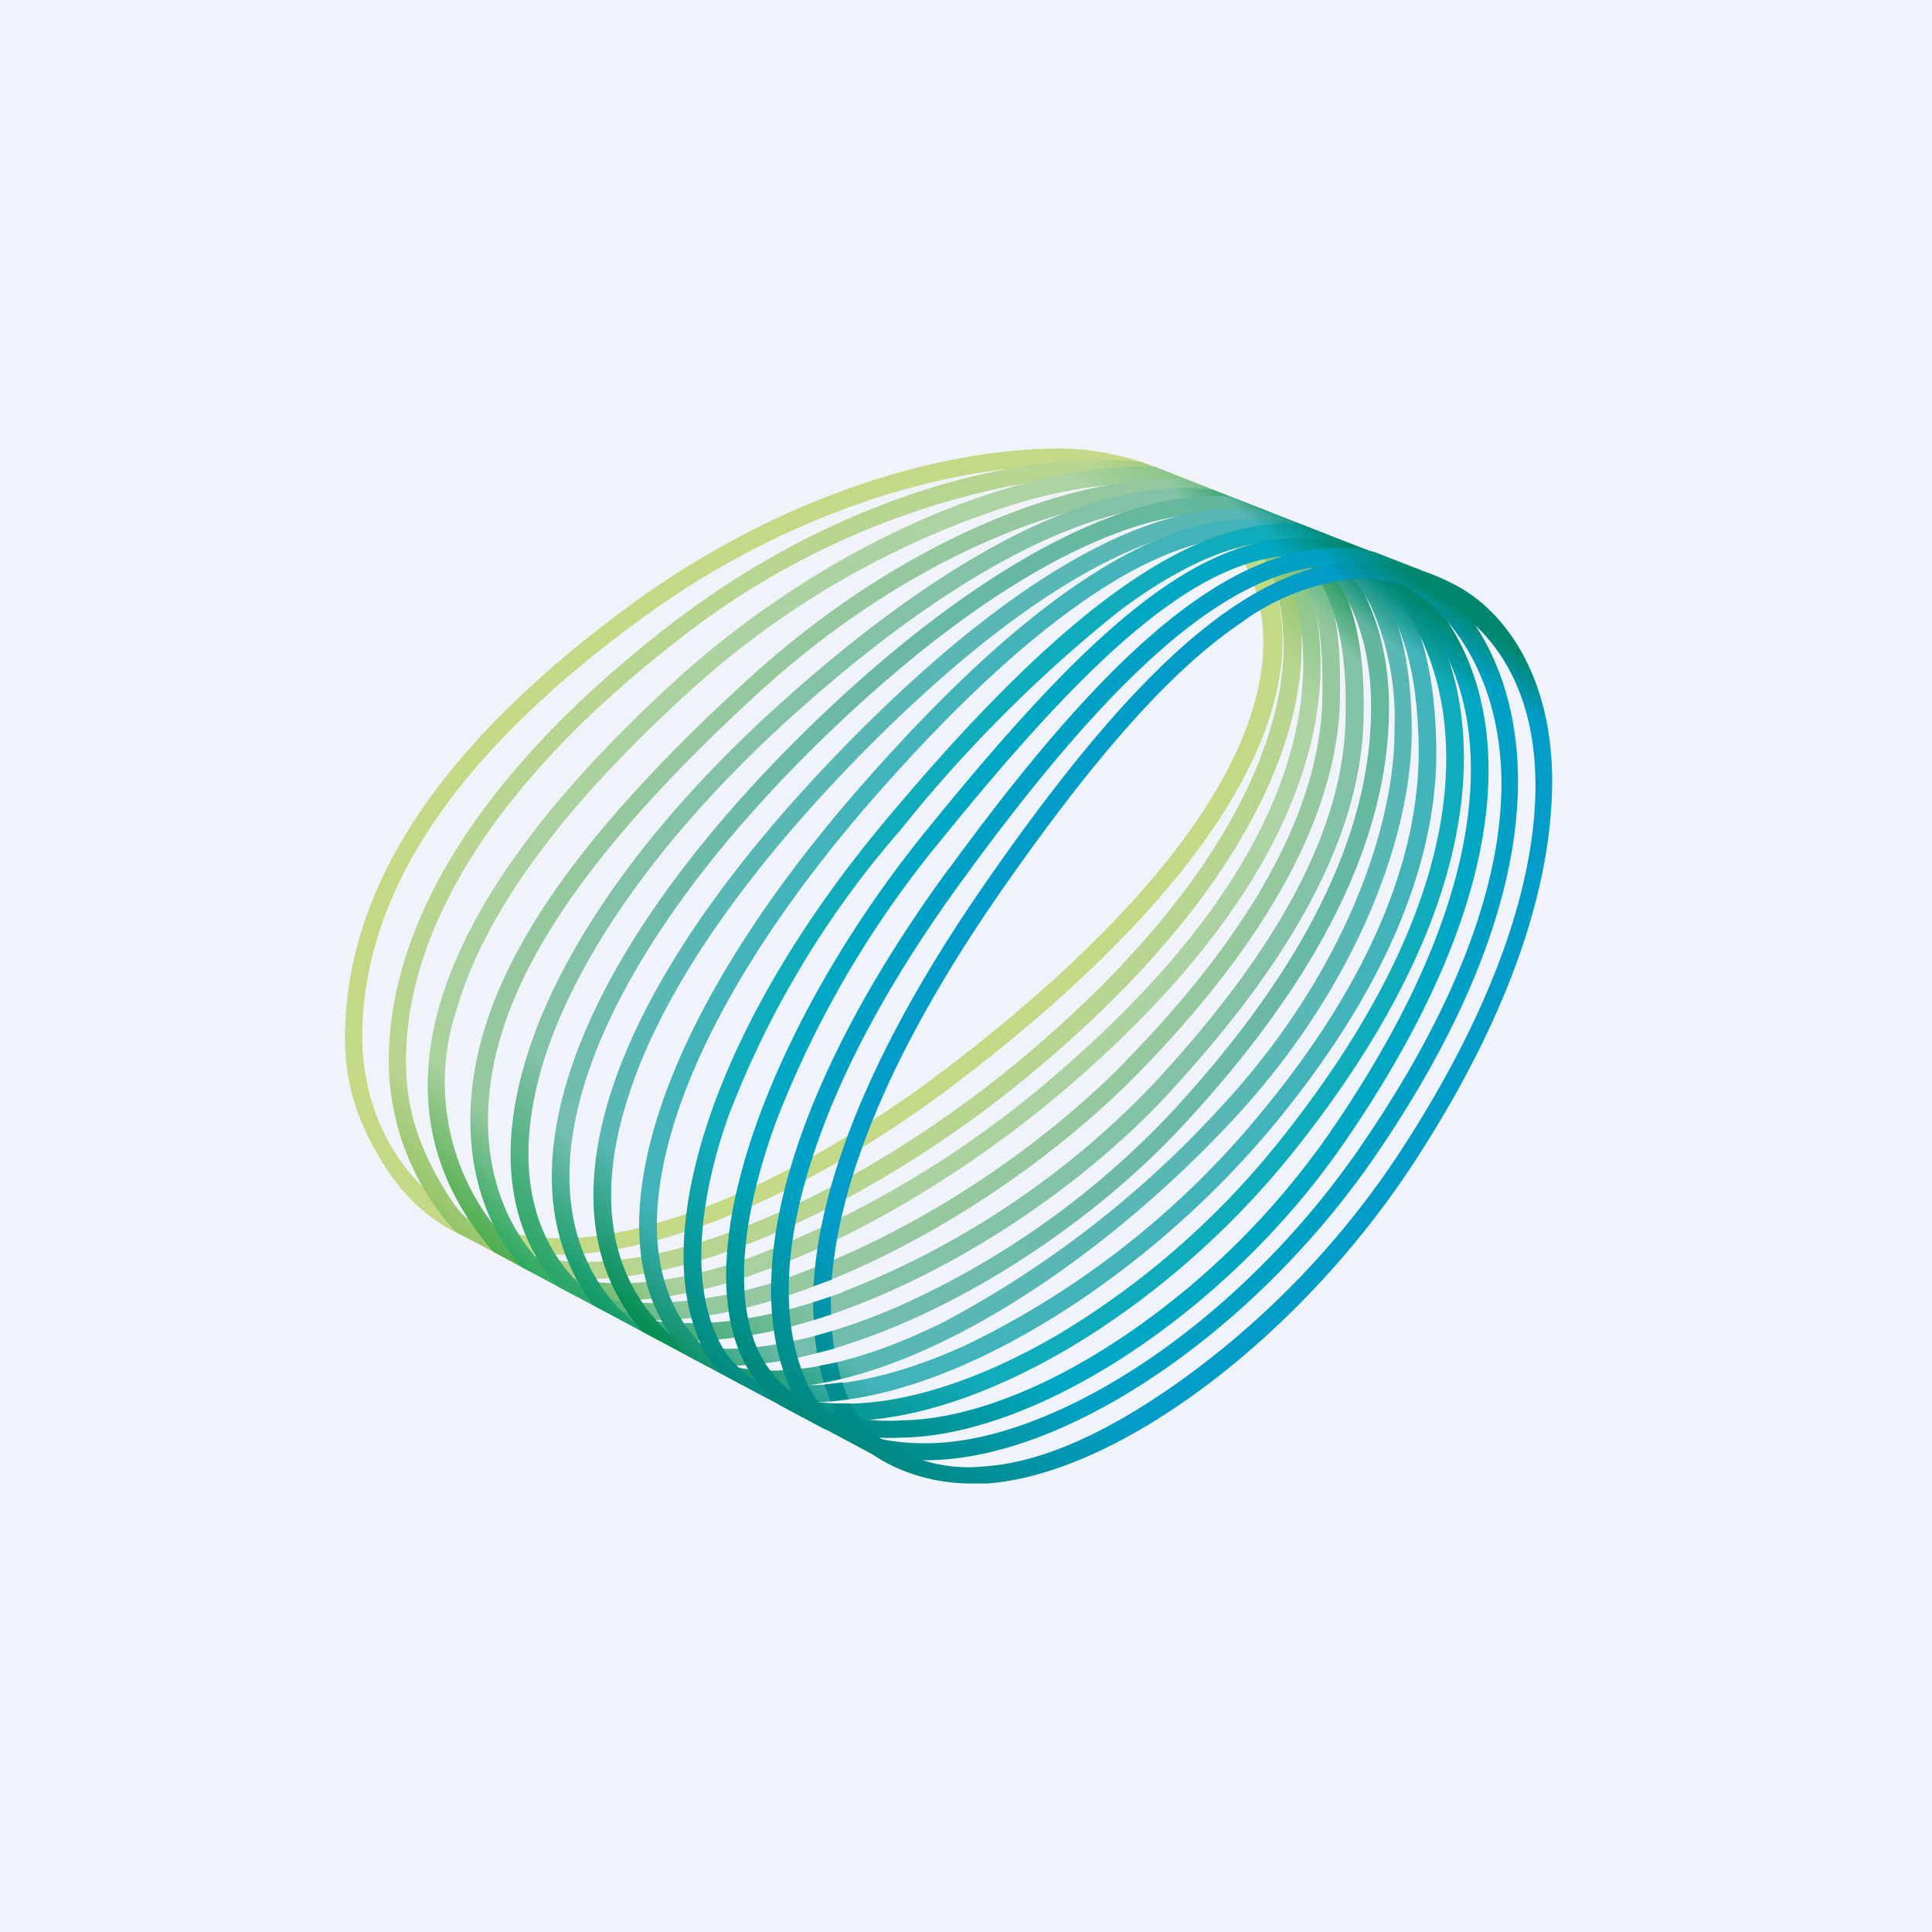
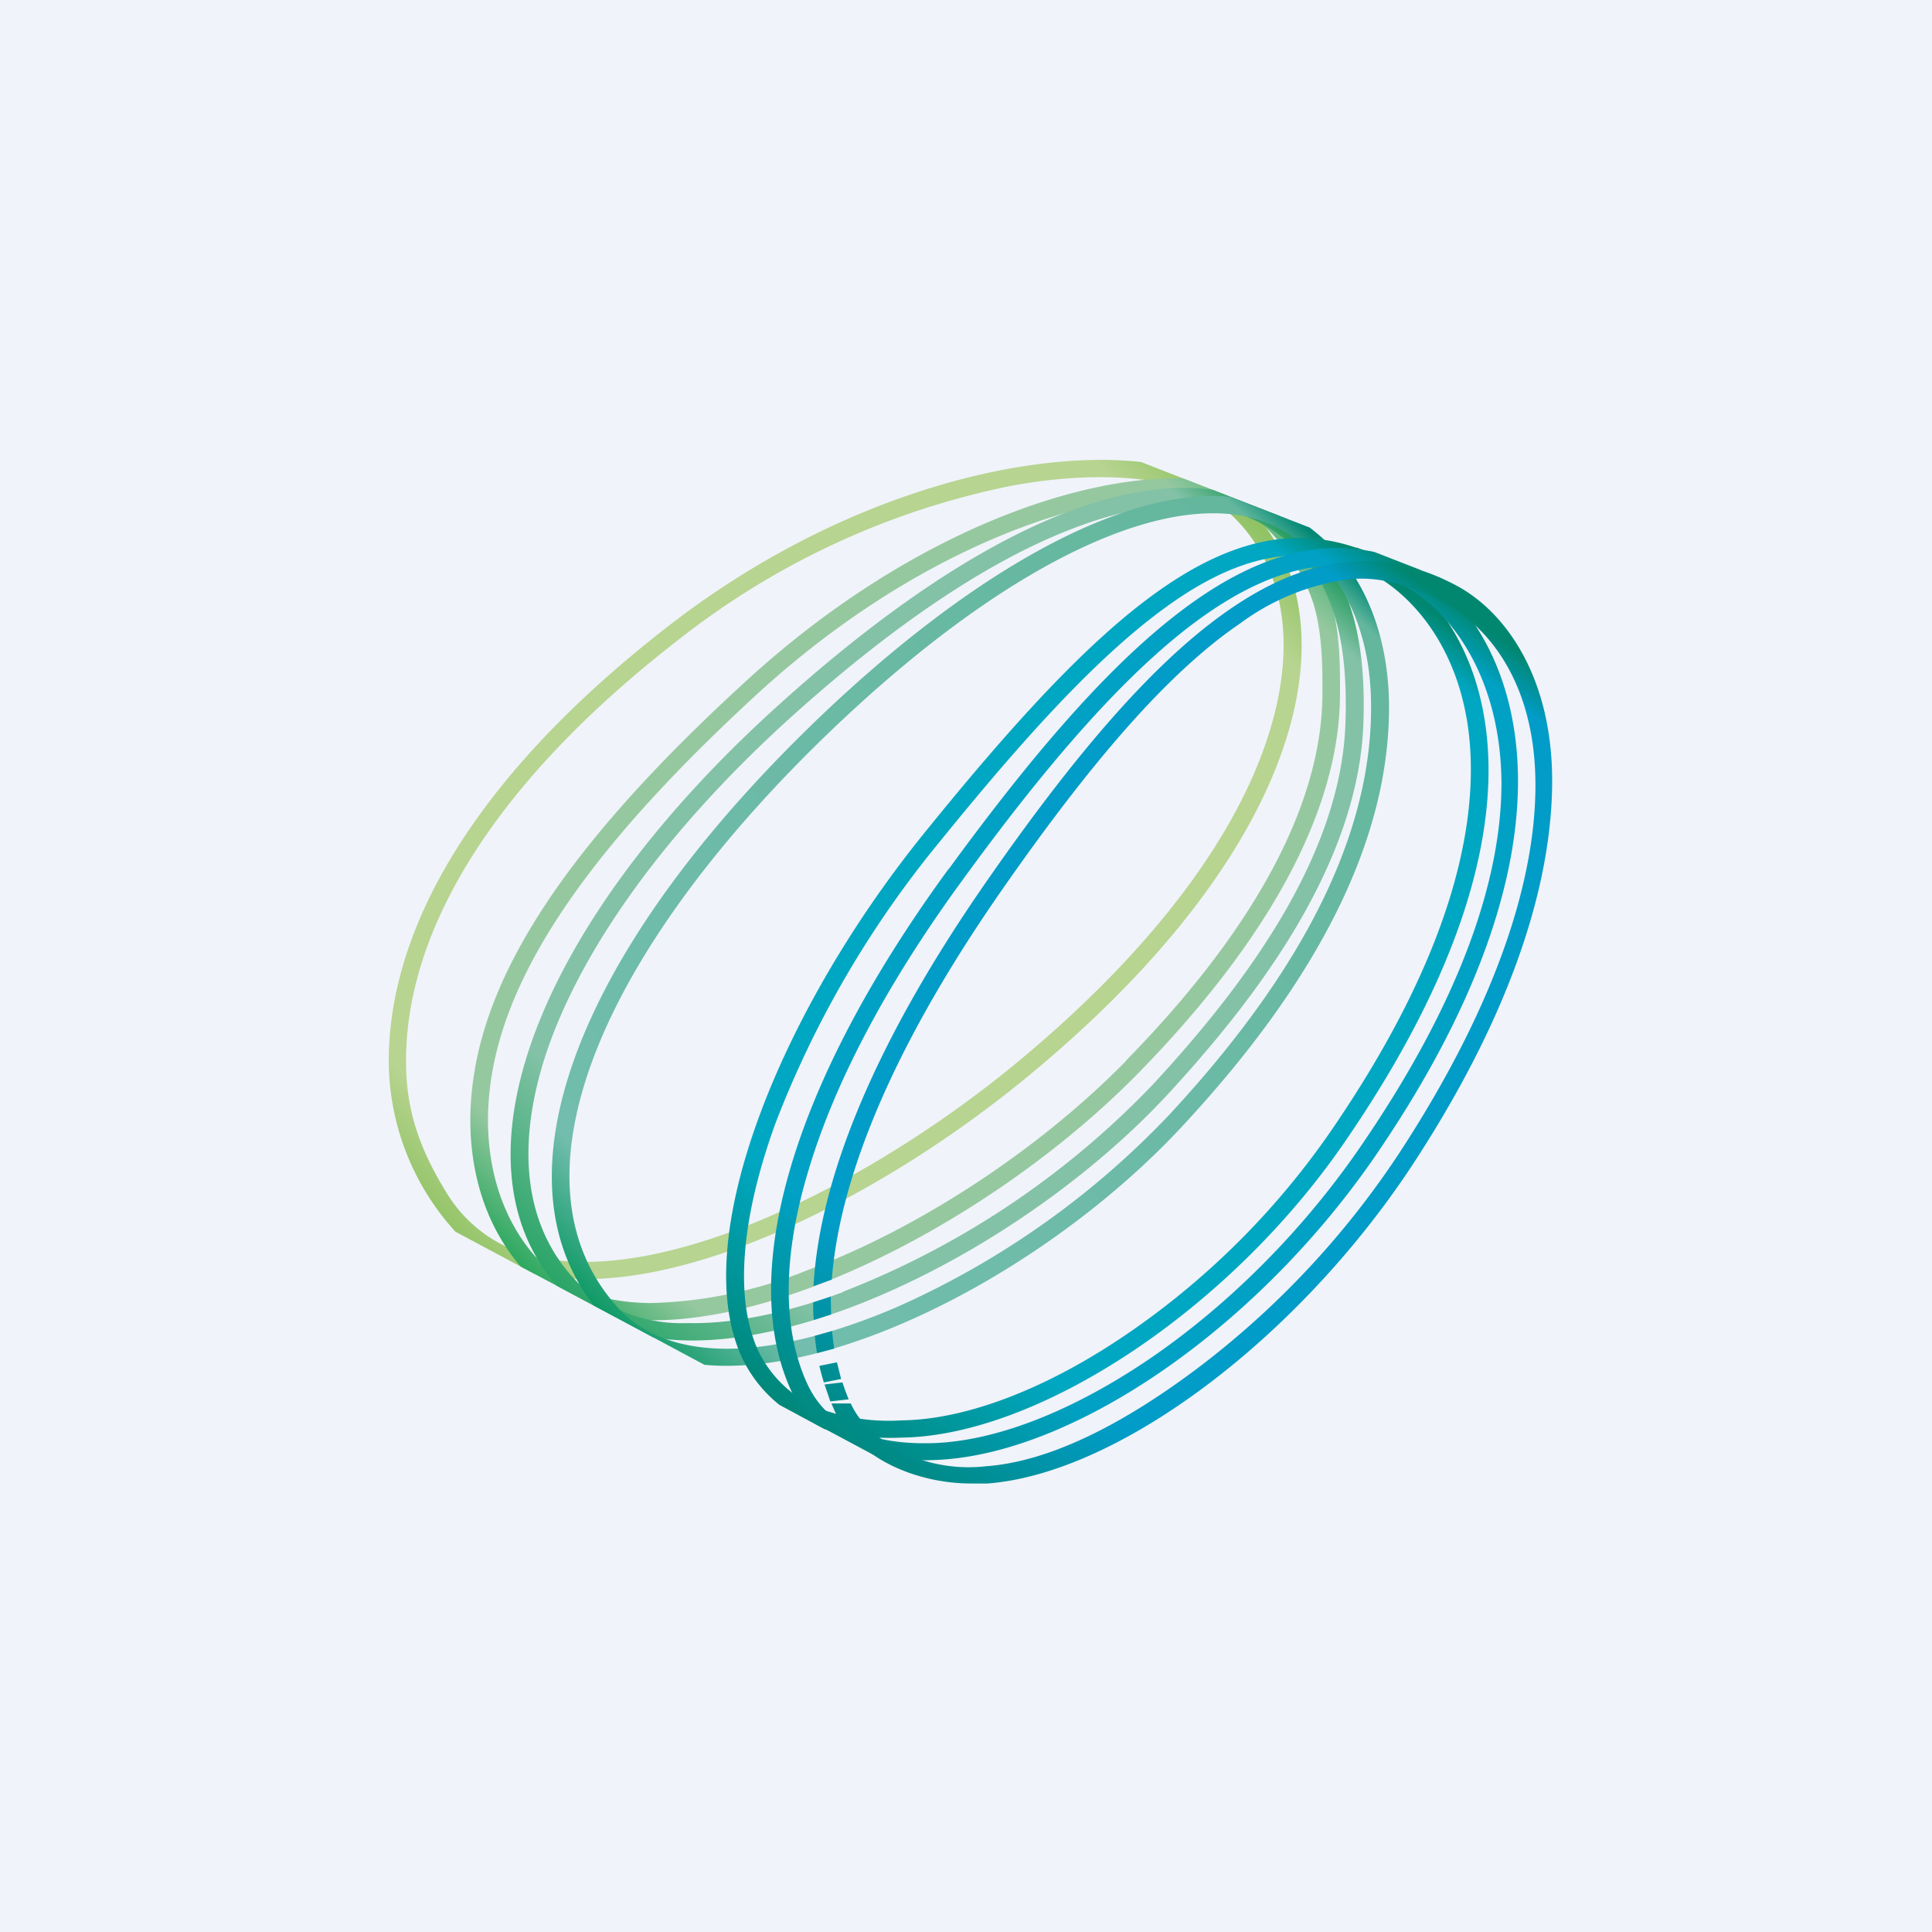
<svg xmlns="http://www.w3.org/2000/svg" width="56" height="56" viewBox="0 0 56 56">
  <path fill="#F0F3FA" d="M0 0h56v56H0z" />
-   <path fill-rule="evenodd" d="M35.87 21.72c1.18-2.61.9-4.72-.4-6.3-.95-1.17-2.58-1.92-4.65-1.92-3.5 0-8.05 1.42-12.06 4.31-5.79 4.18-8.26 8.26-8.26 12.27 0 2.22 1.2 4.76 3.88 5.55 1.18.35 2.48.35 3.98 0 3.02-.7 6.38-2.6 9.11-4.69 4.53-3.46 7.2-6.58 8.4-9.22Zm-8.08 9.62c9.12-6.97 11-12.75 8.18-16.17C34.9 13.87 32.6 13 30.73 13c-3.62 0-8.2 1.47-12.27 4.4C12.62 21.63 10 25.84 10 30.1c0 1.32.36 2.41 1.08 3.59 3.18 5.25 11.18 1.88 16.71-2.35Z" fill="#C3D985" />
  <path d="M19.37 18.15c4.8-3.73 10.2-5.14 13.7-4.76l2.97 1.16c3.23 3 2.2 9.75-6.37 16.75-4.19 3.43-10.23 6.51-14.19 5.62L13.2 35.7a7.38 7.38 0 0 1-1.93-4.81c-.06-3.96 2.51-8.41 8.1-12.74ZM36.8 21.2c.87-2.82.28-5.04-1.2-6.36a4.54 4.54 0 0 0-2.43-.93c-1.1-.14-2.42-.1-3.9.18a22.9 22.9 0 0 0-9.6 4.45c-5.55 4.3-7.96 8.62-7.9 12.34.02 1.31.38 2.4 1.16 3.67a4.04 4.04 0 0 0 2.82 1.92c1.21.23 2.66.08 4.23-.37 3.15-.9 6.63-2.96 9.35-5.18 4.27-3.5 6.6-6.88 7.47-9.72Z" fill="url(#arjpezg0t)" />
-   <path d="M19.56 19.74c4.46-4.07 10.14-6.4 13.94-6.2l3.3 1.29c1.82 1.98 3.66 8.4-5.64 16.5-4.27 3.73-10.47 7-14.43 6.26l-2.41-1.3a4.08 4.08 0 0 1-.1-.1c-3.4-4-2.27-9.5 5.34-16.45Zm11.26 11.22C40 22.98 38 16.83 36.41 15.12c-.56-.61-1.45-.99-2.64-1.08-1.19-.1-2.62.07-4.19.52a25.2 25.2 0 0 0-9.67 5.55c-3.78 3.44-5.89 6.48-6.66 9.1a6.74 6.74 0 0 0 1.36 6.66c1.39 1.62 3.97 1.68 7.11.59a29.7 29.7 0 0 0 9.1-5.5Z" fill="url(#brjpezg0t)" />
  <path fill-rule="evenodd" d="M21.68 19.69c4.65-4.24 9.6-5.92 12.62-5.82l2.73 1.06c1.73 1.73 1.83 3.28 1.81 5.26-.02 2.1-.85 5.8-5.83 10.9-4.16 4.25-10.91 7.75-15.14 7.1l-2.78-1.48c-1.48-1.73-1.83-4.28-1.06-6.84.96-3.2 3.66-6.54 7.65-10.18Zm10.96 11.06c-2.52 2.57-6 4.86-9.27 6.08a12.9 12.9 0 0 1-4.5.94c-1.33-.01-2.39-.37-3.12-1.1-1.56-1.55-2.01-4.06-1.23-6.65.92-3.07 3.53-6.33 7.5-9.97 3.1-2.82 6.32-4.47 8.96-5.21a10.9 10.9 0 0 1 3.43-.47c.95.05 1.59.3 1.93.6a5.57 5.57 0 0 1 1.72 2.49c.25.82.28 1.68.27 2.72-.02 1.95-.78 5.55-5.7 10.57Z" fill="url(#crjpezg0t)" />
  <path d="M22.42 20.57c4.94-4.5 9.45-6.84 12.74-6.37l2.12.83c2.08 1.45 2.3 3.95 2.24 5.9-.13 4.12-3.12 8.03-5.7 10.82-3.91 4.2-10.6 7.7-14.88 7.02l-2.8-1.5c-3.13-3.59-.67-10.37 6.28-16.7Zm2.02 16.87a24.9 24.9 0 0 0 9-6.03c2.58-2.79 5.45-6.58 5.56-10.49.06-1.96-.17-4.23-2.05-5.51-1.45-.98-3.43-1.03-5.88-.08-2.45.94-5.28 2.85-8.3 5.6-3.52 3.22-5.85 6.52-6.87 9.4-1.01 2.9-.7 5.3.87 6.87a4.44 4.44 0 0 0 3.17 1.15c1.33.03 2.88-.3 4.5-.9Z" fill="url(#drjpezg0t)" />
  <path d="M23.06 21.47c4.68-4.67 9.36-7.37 12.6-7.07l2.3.89c1.45 1.09 2.25 2.88 2.3 5.02.06 3.35-1.43 7.41-5.94 12.28-3.77 4.09-9.88 7.34-13.9 6.97l-3.21-1.72c-2.85-3.68-.6-9.92 5.85-16.37Zm-6.08 9.83c-.9 2.83-.51 5.16 1.1 6.78.21.2.43.35.7.5.8.44 1.86.6 3.1.47s2.63-.53 4.06-1.14a24.62 24.62 0 0 0 8-5.65c4.45-4.81 5.86-8.75 5.8-11.94-.04-2.32-1.03-4.13-2.72-5.03-1.36-.7-3.33-.52-5.75.63-2.4 1.14-5.1 3.17-7.84 5.9-3.37 3.37-5.55 6.65-6.45 9.48Z" fill="url(#erjpezg0t)" />
-   <path d="M24.67 21.44c5.05-5.12 9.17-7.15 12.08-6.62l1.67.65c1.73 1.04 2.47 2.76 2.5 5.62.04 2.94-1.48 7.41-5.22 11.41-4.23 4.53-10.08 8.2-14.12 7.68l-2.94-1.57c-3.09-3.46-1.26-9.78 6.03-17.17Zm-6.54 10.61c-.87 2.9-.35 5.16 1.33 6.66.3.27.55.45.88.6 1.76.83 4.26.38 7.03-1a29.76 29.76 0 0 0 7.95-6.15c3.67-3.92 5.13-8.27 5.1-11.06a7.91 7.91 0 0 0-.7-3.57 4.22 4.22 0 0 0-2.12-1.92c-1.28-.59-2.97-.51-5.1.47-2.13.98-4.63 2.84-7.46 5.7-3.79 3.85-6.05 7.35-6.91 10.27Z" fill="url(#frjpezg0t)" />
-   <path fill-rule="evenodd" d="M36.48 32.34a25.22 25.22 0 0 1-8.53 6.67c-3.03 1.37-5.67 1.55-7.25.29-1.6-1.27-2.07-3.44-1.29-6.3.78-2.86 2.79-6.3 5.94-9.9 2.7-3.08 5.14-5.24 7.28-6.45 2.15-1.2 3.93-1.4 5.42-.73.72.33 1.42.65 1.99 1.4.56.76 1.04 2.01 1.08 4.28.05 2.64-.94 6.3-4.64 10.74Zm1.79-16.87.03.01c1.42.66 3.24 1.49 3.33 6.11.06 2.79-1 6.55-4.75 11.07-4.17 5-10.58 8.7-14.64 7.87l-2.29-1.22c-3.06-3.08-1.09-9.57 5.01-16.53 5.43-6.2 9.92-8.86 13.3-7.31Z" fill="url(#grjpezg0t)" />
-   <path d="M37.7 15.2h.02l2.2.85c2.58 1.97 4.92 8.11-2.4 17.3-3.77 4.73-9.32 7.99-13.3 7.83a6.63 6.63 0 0 1-.96-.1l-2.42-1.3a3.4 3.4 0 0 1-.66-1.16c-1.2-3.16.53-8.93 5.52-14.88 4.52-5.4 8.6-8.87 12-8.54Zm-7.01 23.47a23.94 23.94 0 0 0 6.43-5.64c7.22-9.06 4.75-14.85 2.49-16.58a3.95 3.95 0 0 0-1.96-.76c-1.51-.14-3.25.55-5.22 2.03a40.6 40.6 0 0 0-6.33 6.34 27.56 27.56 0 0 0-5 8.33c-.88 2.53-.98 4.63-.44 6.06.15.38.27.62.43.83.15.21.35.4.68.66.62.47 1.5.7 2.46.74 1.86.08 4.14-.65 6.46-2.01Z" fill="url(#hrjpezg0t)" />
  <path fill-rule="evenodd" d="M39.15 16.35c1.36.46 2.98 1.96 3.39 4.65.4 2.7-.4 6.63-4.03 11.88a22.77 22.77 0 0 1-6.04 5.92c-2.24 1.49-4.5 2.35-6.34 2.37a5.82 5.82 0 0 1-2.5-.39 3.46 3.46 0 0 1-1.64-1.6c-.72-1.54-.5-3.9.49-6.63a29.5 29.5 0 0 1 4.74-8.13c2.51-3.1 4.64-5.43 6.6-6.84 1.94-1.4 3.64-1.81 5.33-1.23Zm.17-.48c3.1 1.07 6.96 6.66-.39 17.3-3.34 4.83-8.85 8.45-12.8 8.5a7.19 7.19 0 0 1-2.24-.25l-1.3-.7a3.89 3.89 0 0 1-1.07-1.34c-1.62-3.44 1.12-10.12 5.3-15.27 5.02-6.2 8.67-9.55 12.5-8.23Z" fill="url(#irjpezg0t)" />
  <path d="M27.5 25.19C32.06 18.94 36 15.16 39.84 16l1.31.51c1.4.86 2.84 2.92 2.85 6.1.01 2.8-1.09 6.48-4.2 10.99-3.45 4.97-8.77 8.6-12.74 8.72a6.58 6.58 0 0 1-1.76-.16l-1.72-.92a3.21 3.21 0 0 1-.66-.96c-1.52-3.36 0-8.84 4.58-15.1Zm5.83 14.19c2.2-1.5 4.35-3.61 6.04-6.05 3.11-4.5 4.17-8.05 4.15-10.7-.04-2.97-1.42-4.8-2.62-5.53-.18-.11-.38-.35-.55-.41-.2-.08-.41-.14-.62-.19-1.7-.38-3.48.25-5.46 1.82-1.98 1.58-4.08 4.04-6.35 7.16-2.27 3.1-3.76 5.98-4.5 8.49-.75 2.5-.73 4.58-.03 6.12.6 1.33 1.97 1.79 3.65 1.74 1.85-.06 4.07-.94 6.29-2.45Z" fill="url(#jrjpezg0t)" />
  <path d="M41.89 17.5c1.25.67 2.52 2.24 2.61 4.94.09 2.7-.94 6.39-3.94 10.98a25.19 25.19 0 0 1-5.93 6.3c-2.2 1.64-4.27 2.65-6.05 2.78a4.48 4.48 0 0 1-2.52-.45c-.68-.42-1.13-.78-1.4-1.37h-.56l.08.19C24.84 42.3 26.6 43 28.15 43H28.62c3.84-.29 9.08-4.27 12.37-9.31 2.96-4.54 4-8.26 4-11.06 0-2.94-1.3-4.87-2.78-5.66-4.37-2.33-8.54 1.27-13.63 8.6-3.41 4.91-4.84 8.8-5 11.71l.53-.19c.21-2.75 1.58-6.47 4.9-11.25 2.54-3.65 4.8-6.32 6.95-7.78a6.83 6.83 0 0 1 3.05-1.26c.97-.12 1.87.16 2.88.7ZM24.07 40.62l.53-.06a5.61 5.61 0 0 1-.18-.49l-.52.06.17.5Zm.19-1.13.12.48-.5.1a6.8 6.8 0 0 1-.13-.48l.5-.1Zm-.58-.27.5-.13a7.5 7.5 0 0 1-.06-.51l-.5.14c.01.17.04.34.06.5Zm.4-1.64.01.52-.5.16c-.02-.17-.02-.34-.02-.51l.52-.17Z" fill="url(#krjpezg0t)" />
  <defs>
    <linearGradient id="arjpezg0t" x1="12.57" y1="36.34" x2="36.32" y2="13.29" gradientUnits="userSpaceOnUse">
      <stop stop-color="#85BD57" />
      <stop offset=".09" stop-color="#B7D490" />
      <stop offset=".9" stop-color="#B7D490" />
      <stop offset=".96" stop-color="#91C365" />
    </linearGradient>
    <linearGradient id="brjpezg0t" x1="14.18" y1="37.11" x2="36.01" y2="13.3" gradientUnits="userSpaceOnUse">
      <stop offset=".02" stop-color="#4BAC4D" />
      <stop offset=".11" stop-color="#A9D09D" />
      <stop offset=".88" stop-color="#AED3A3" />
      <stop offset=".99" stop-color="#74BE79" />
    </linearGradient>
    <linearGradient id="crjpezg0t" x1="15.63" y1="38.83" x2="38.85" y2="13.52" gradientUnits="userSpaceOnUse">
      <stop offset=".03" stop-color="#25A65B" />
      <stop offset=".11" stop-color="#96C8A0" />
      <stop offset=".89" stop-color="#96C8A0" />
      <stop offset=".98" stop-color="#039D47" />
    </linearGradient>
    <linearGradient id="drjpezg0t" x1="16.03" y1="37.91" x2="37.7" y2="14.17" gradientUnits="userSpaceOnUse">
      <stop stop-color="#1EA15F" />
      <stop offset=".16" stop-color="#83C2A6" />
      <stop offset=".92" stop-color="#83C2A6" />
      <stop offset=".98" stop-color="#008D43" />
    </linearGradient>
    <linearGradient id="erjpezg0t" x1="16.41" y1="37.68" x2="37.54" y2="14.61" gradientUnits="userSpaceOnUse">
      <stop stop-color="#00955B" />
      <stop offset=".11" stop-color="#72BDAD" />
      <stop offset=".96" stop-color="#64B79D" />
      <stop offset=".99" stop-color="#018976" />
    </linearGradient>
    <linearGradient id="frjpezg0t" x1="18.26" y1="38.33" x2="38.85" y2="14.49" gradientUnits="userSpaceOnUse">
      <stop stop-color="#008C4F" />
      <stop offset=".11" stop-color="#59B8B3" />
      <stop offset=".93" stop-color="#59B8B3" />
      <stop offset=".97" stop-color="#018976" />
    </linearGradient>
    <linearGradient id="grjpezg0t" x1="19.55" y1="40.05" x2="39.5" y2="15.17" gradientUnits="userSpaceOnUse">
      <stop stop-color="#008754" />
      <stop offset=".11" stop-color="#41B3B9" />
      <stop offset=".94" stop-color="#41B3B9" />
      <stop offset=".97" stop-color="#018976" />
    </linearGradient>
    <linearGradient id="hrjpezg0t" x1="20.03" y1="39.83" x2="40.97" y2="15.27" gradientUnits="userSpaceOnUse">
      <stop stop-color="#008778" />
      <stop offset=".17" stop-color="#11ACBC" />
      <stop offset=".91" stop-color="#11ACBC" />
      <stop offset=".95" stop-color="#018770" />
    </linearGradient>
    <linearGradient id="irjpezg0t" x1="22.49" y1="40.7" x2="41.16" y2="15.53" gradientUnits="userSpaceOnUse">
      <stop stop-color="#008778" />
      <stop offset=".17" stop-color="#00A7C2" />
      <stop offset=".91" stop-color="#00A7C2" />
      <stop offset=".95" stop-color="#018770" />
    </linearGradient>
    <linearGradient id="jrjpezg0t" x1="23.27" y1="41.57" x2="42.52" y2="15.67" gradientUnits="userSpaceOnUse">
      <stop stop-color="#008778" />
      <stop offset=".17" stop-color="#00A1C5" />
      <stop offset=".91" stop-color="#00A1C5" />
      <stop offset=".95" stop-color="#018770" />
    </linearGradient>
    <linearGradient id="krjpezg0t" x1="24.3" y1="42.27" x2="42.88" y2="16.12" gradientUnits="userSpaceOnUse">
      <stop stop-color="#008778" />
      <stop offset=".17" stop-color="#019CC8" />
      <stop offset=".91" stop-color="#019CC8" />
      <stop offset=".95" stop-color="#018770" />
    </linearGradient>
  </defs>
</svg>